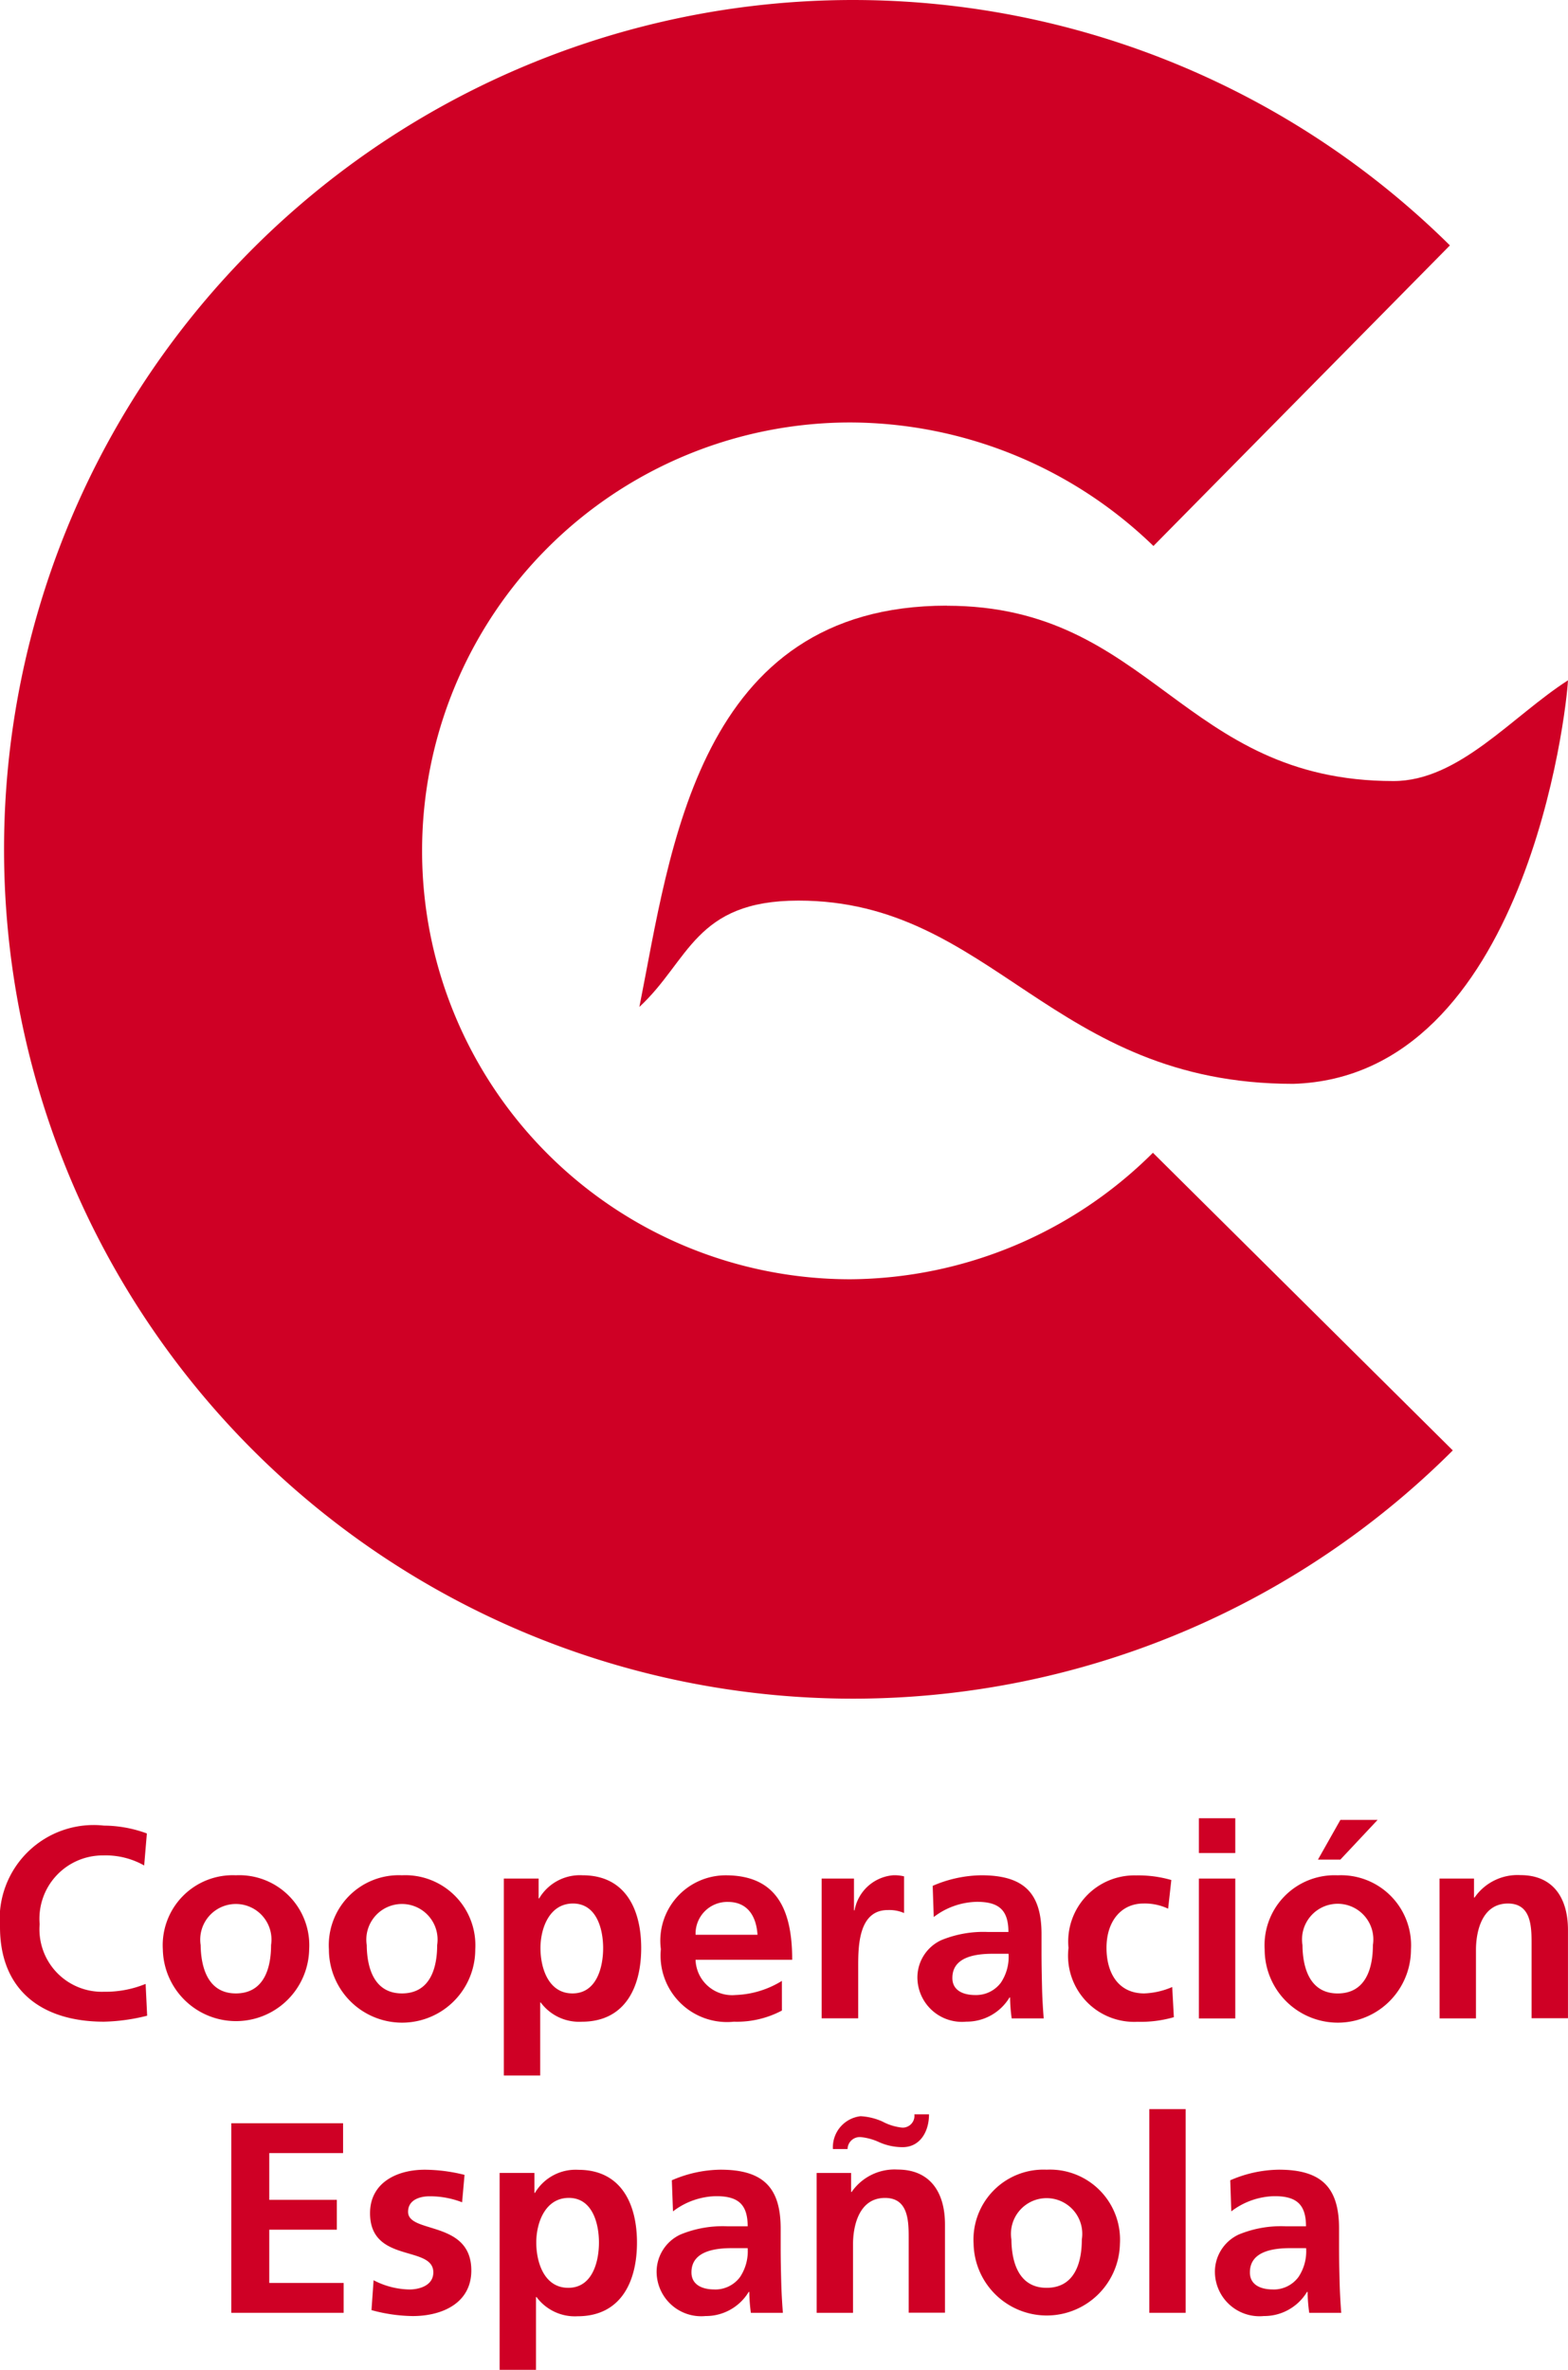
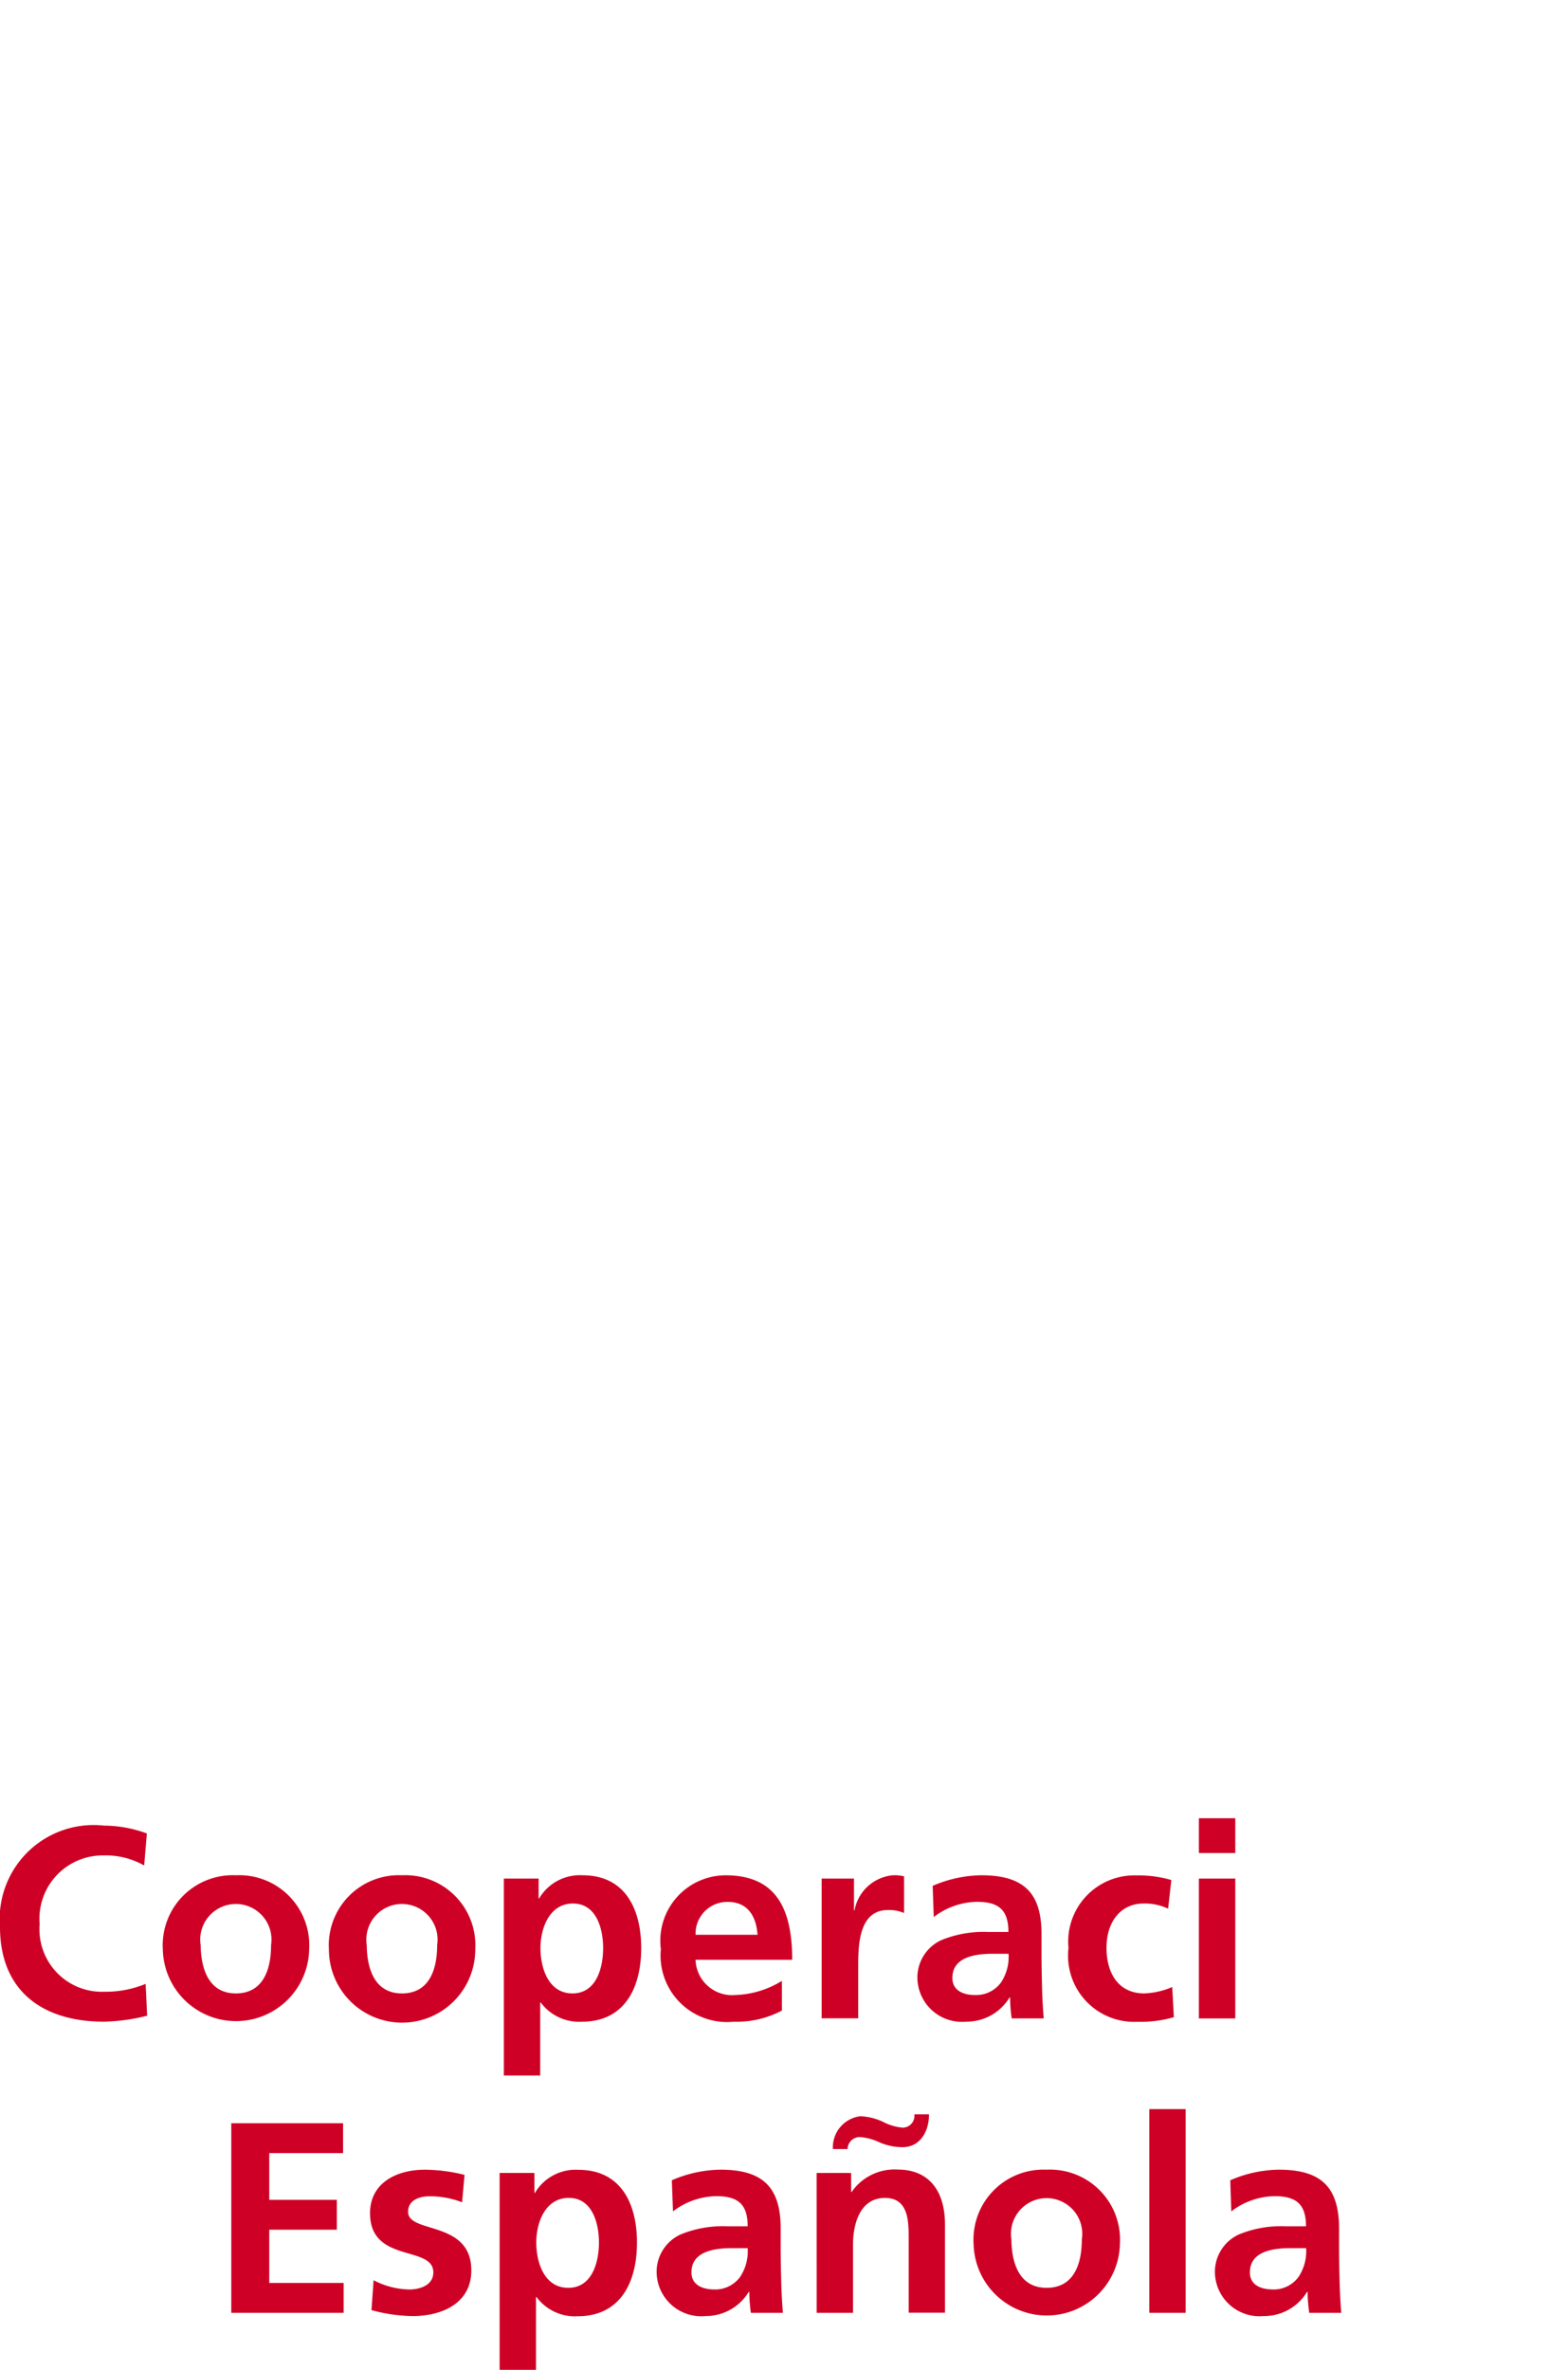
<svg xmlns="http://www.w3.org/2000/svg" width="48.984" height="74" viewBox="0 0 48.984 74">
  <g id="Grupo_1478" data-name="Grupo 1478" transform="translate(-1407.346 -261)">
    <g id="Grupo_617" data-name="Grupo 617" transform="translate(1407.346 317.776)">
      <g id="Grupo_616" data-name="Grupo 616" transform="translate(0 0)">
        <g id="Cooperación">
          <path id="Trazado_2685" data-name="Trazado 2685" d="M284.711,34.281a6.017,6.017,0,0,1-1.349.187c-1.917,0-3.248-.959-3.248-2.96a2.935,2.935,0,0,1,3.248-3.163,3.929,3.929,0,0,1,1.34.245l-.084,1a2.447,2.447,0,0,0-1.281-.314,1.977,1.977,0,0,0-1.984,2.146,1.95,1.95,0,0,0,2.01,2.111,3.309,3.309,0,0,0,1.3-.245Z" transform="translate(-280.114 -28.115)" fill="#cf0025" />
          <path id="Trazado_2686" data-name="Trazado 2686" d="M295.2,32.248a2.187,2.187,0,0,1,2.29,2.316,2.286,2.286,0,0,1-4.571,0A2.186,2.186,0,0,1,295.2,32.248Zm0,3.689c.874,0,1.1-.78,1.1-1.51a1.113,1.113,0,1,0-2.2,0C294.11,35.148,294.339,35.937,295.2,35.937Z" transform="translate(-287.832 -30.467)" fill="#cf0025" />
          <path id="Trazado_2687" data-name="Trazado 2687" d="M308.246,32.248a2.188,2.188,0,0,1,2.29,2.316,2.286,2.286,0,0,1-4.572,0A2.186,2.186,0,0,1,308.246,32.248Zm0,3.689c.873,0,1.1-.78,1.1-1.51a1.113,1.113,0,1,0-2.2,0C307.152,35.148,307.381,35.937,308.246,35.937Z" transform="translate(-295.689 -30.467)" fill="#cf0025" />
          <path id="Trazado_2688" data-name="Trazado 2688" d="M319.714,32.35H320.8v.619h.018a1.477,1.477,0,0,1,1.356-.721c1.341,0,1.831,1.069,1.831,2.273s-.491,2.3-1.857,2.3a1.492,1.492,0,0,1-1.281-.6h-.017V38.5h-1.136Zm1.144,2.171c0,.619.246,1.416,1,1.416s.958-.814.958-1.416c0-.586-.2-1.391-.942-1.391S320.858,33.911,320.858,34.521Z" transform="translate(-303.974 -30.467)" fill="#cf0025" />
          <path id="Trazado_2689" data-name="Trazado 2689" d="M335.835,36.472a3,3,0,0,1-1.5.348,2.076,2.076,0,0,1-2.282-2.264,2.043,2.043,0,0,1,2.026-2.307c1.619,0,2.077,1.111,2.077,2.638h-3.019a1.142,1.142,0,0,0,1.247,1.1,2.945,2.945,0,0,0,1.45-.441Zm-.763-2.366c-.034-.551-.289-1.026-.925-1.026a.99.99,0,0,0-1.009,1.026Z" transform="translate(-311.408 -30.467)" fill="#cf0025" />
          <path id="Trazado_2690" data-name="Trazado 2690" d="M344.69,32.35H345.7v.993h.018a1.337,1.337,0,0,1,1.2-1.095,1.238,1.238,0,0,1,.347.034v1.145a1.157,1.157,0,0,0-.509-.093c-.924,0-.924,1.153-.924,1.781v1.6H344.69Z" transform="translate(-319.022 -30.467)" fill="#cf0025" />
          <path id="Trazado_2691" data-name="Trazado 2691" d="M352.7,32.578a3.928,3.928,0,0,1,1.518-.33c1.33,0,1.882.551,1.882,1.84v.56c0,.441.009.772.016,1.094s.026.636.052.975h-1a4.947,4.947,0,0,1-.05-.653H355.1a1.563,1.563,0,0,1-1.35.755,1.392,1.392,0,0,1-1.525-1.3,1.283,1.283,0,0,1,.745-1.246,3.467,3.467,0,0,1,1.468-.254h.628c0-.7-.314-.942-.985-.942a2.284,2.284,0,0,0-1.348.475Zm1.332,3.41a.968.968,0,0,0,.8-.389,1.451,1.451,0,0,0,.238-.9h-.491c-.511,0-1.264.084-1.264.754C353.312,35.827,353.626,35.988,354.032,35.988Z" transform="translate(-323.563 -30.467)" fill="#cf0025" />
          <path id="Trazado_2692" data-name="Trazado 2692" d="M367.206,33.291a1.713,1.713,0,0,0-.771-.161c-.7,0-1.154.56-1.154,1.382,0,.806.382,1.425,1.179,1.425a2.412,2.412,0,0,0,.874-.2l.051.942a3.708,3.708,0,0,1-1.137.144,2.065,2.065,0,0,1-2.154-2.307,2.066,2.066,0,0,1,2.112-2.264,3.714,3.714,0,0,1,1.1.144Z" transform="translate(-330.714 -30.467)" fill="#cf0025" />
          <path id="Trazado_2693" data-name="Trazado 2693" d="M374.34,27.767h1.137v1.086H374.34Zm0,1.883h1.137v4.368H374.34Z" transform="translate(-336.887 -27.767)" fill="#cf0025" />
-           <path id="Trazado_2694" data-name="Trazado 2694" d="M381.789,29.626a2.187,2.187,0,0,1,2.289,2.316,2.285,2.285,0,0,1-4.57,0A2.185,2.185,0,0,1,381.789,29.626Zm0,3.689c.874,0,1.1-.78,1.1-1.51a1.114,1.114,0,1,0-2.2,0C380.695,32.526,380.924,33.315,381.789,33.315Zm.084-5.419h1.163l-1.163,1.239h-.7Z" transform="translate(-340 -27.844)" fill="#cf0025" />
-           <path id="Trazado_2695" data-name="Trazado 2695" d="M393.254,32.35h1.077v.593h.017a1.633,1.633,0,0,1,1.433-.7c1.035,0,1.485.729,1.485,1.713v2.756h-1.137V34.386c0-.535-.009-1.256-.737-1.256-.824,0-1,.891-1,1.45v2.137h-1.136Z" transform="translate(-348.283 -30.467)" fill="#cf0025" />
        </g>
        <g id="Española" transform="translate(7.225 9.083)">
          <path id="Trazado_2696" data-name="Trazado 2696" d="M280.841,51.727h3.493v.932h-2.306v1.459h2.111v.933h-2.111v1.663h2.323v.932h-3.51Z" transform="translate(-280.841 -51.286)" fill="#cf0025" />
          <path id="Trazado_2697" data-name="Trazado 2697" d="M294.623,56.393a2.79,2.79,0,0,0-1.018-.187c-.3,0-.67.11-.67.484,0,.695,1.976.254,1.976,1.832,0,1.018-.907,1.424-1.831,1.424a5.087,5.087,0,0,1-1.288-.186l.066-.933a2.5,2.5,0,0,0,1.12.289c.288,0,.746-.111.746-.535,0-.856-1.977-.271-1.977-1.848,0-.942.823-1.357,1.713-1.357a5.229,5.229,0,0,1,1.239.161Z" transform="translate(-287.412 -53.484)" fill="#cf0025" />
          <path id="Trazado_2698" data-name="Trazado 2698" d="M301.931,55.476h1.087V56.1h.016a1.477,1.477,0,0,1,1.356-.721c1.34,0,1.832,1.068,1.832,2.273s-.492,2.3-1.858,2.3a1.491,1.491,0,0,1-1.28-.6h-.017v2.281h-1.136Zm1.145,2.172c0,.618.246,1.416,1,1.416s.958-.815.958-1.416c0-.586-.2-1.392-.941-1.392S303.076,57.037,303.076,57.648Z" transform="translate(-293.548 -53.484)" fill="#cf0025" />
          <path id="Trazado_2699" data-name="Trazado 2699" d="M314.744,55.706a3.91,3.91,0,0,1,1.518-.331c1.33,0,1.882.551,1.882,1.84v.56c0,.441.009.772.017,1.094s.026.636.052.975h-1a5.215,5.215,0,0,1-.049-.653h-.018a1.562,1.562,0,0,1-1.349.754,1.393,1.393,0,0,1-1.526-1.3,1.283,1.283,0,0,1,.746-1.247,3.462,3.462,0,0,1,1.468-.255h.628c0-.7-.313-.941-.985-.941a2.288,2.288,0,0,0-1.348.475Zm1.332,3.41a.965.965,0,0,0,.8-.391,1.449,1.449,0,0,0,.237-.9h-.492c-.51,0-1.264.085-1.264.754C315.355,58.954,315.669,59.115,316.076,59.115Z" transform="translate(-300.981 -53.484)" fill="#cf0025" />
          <path id="Trazado_2700" data-name="Trazado 2700" d="M326.845,52.854h1.076v.594h.017a1.63,1.63,0,0,1,1.433-.7c1.035,0,1.483.729,1.483,1.713v2.756H329.72V54.89c0-.534-.009-1.256-.739-1.256-.822,0-1,.89-1,1.45v2.137h-1.135Zm.508-.746a.977.977,0,0,1,.865-1.026,1.916,1.916,0,0,1,.687.169,1.657,1.657,0,0,0,.619.188.368.368,0,0,0,.373-.416h.458c0,.568-.3,1.026-.823,1.026a1.808,1.808,0,0,1-.729-.153,1.767,1.767,0,0,0-.577-.161.381.381,0,0,0-.415.373Z" transform="translate(-308.558 -50.861)" fill="#cf0025" />
          <path id="Trazado_2701" data-name="Trazado 2701" d="M341.463,55.375a2.187,2.187,0,0,1,2.29,2.315,2.286,2.286,0,0,1-4.571,0A2.185,2.185,0,0,1,341.463,55.375Zm0,3.689c.874,0,1.1-.78,1.1-1.51a1.114,1.114,0,1,0-2.2,0C340.369,58.275,340.6,59.064,341.463,59.064Z" transform="translate(-315.992 -53.484)" fill="#cf0025" />
          <path id="Trazado_2702" data-name="Trazado 2702" d="M352.993,50.618h1.136v6.36h-1.136Z" transform="translate(-324.314 -50.618)" fill="#cf0025" />
          <path id="Trazado_2703" data-name="Trazado 2703" d="M358.634,55.706a3.908,3.908,0,0,1,1.517-.331c1.332,0,1.882.551,1.882,1.84v.56c0,.441.009.772.017,1.094s.025.636.051.975h-1a5.113,5.113,0,0,1-.051-.653h-.018a1.559,1.559,0,0,1-1.348.754,1.393,1.393,0,0,1-1.527-1.3,1.282,1.282,0,0,1,.746-1.247,3.458,3.458,0,0,1,1.467-.255H361c0-.7-.314-.941-.985-.941a2.293,2.293,0,0,0-1.349.475Zm1.332,3.41a.963.963,0,0,0,.8-.391,1.446,1.446,0,0,0,.238-.9h-.492c-.509,0-1.264.085-1.264.754C359.244,58.954,359.558,59.115,359.966,59.115Z" transform="translate(-327.426 -53.484)" fill="#cf0025" />
        </g>
      </g>
    </g>
    <g id="Grupo_618" data-name="Grupo 618" transform="translate(1407.346 261)">
-       <path id="Trazado_2704" data-name="Trazado 2704" d="M254.609,61.186a26.521,26.521,0,1,1-.09-37.627l-9.262,9.386a13.664,13.664,0,0,0-9.47-3.857,13.377,13.377,0,1,0,0,26.754,13.515,13.515,0,0,0,9.454-3.95Z" transform="translate(-209.224 -15.896)" fill="#cf0025" />
-       <path id="Trazado_2705" data-name="Trazado 2705" d="M242.911,38.7c6.4,0,7.34,5.474,13.953,5.474,2.046,0,3.7-2.022,5.45-3.145-.035.863-1.3,12.38-8.583,12.6-7.556,0-9.385-5.722-15.458-5.722-3.241,0-3.408,1.88-4.968,3.32.975-4.881,1.807-12.53,9.605-12.53" transform="translate(-213.331 -19.785)" fill="#cf0025" />
-     </g>
+       </g>
  </g>
</svg>